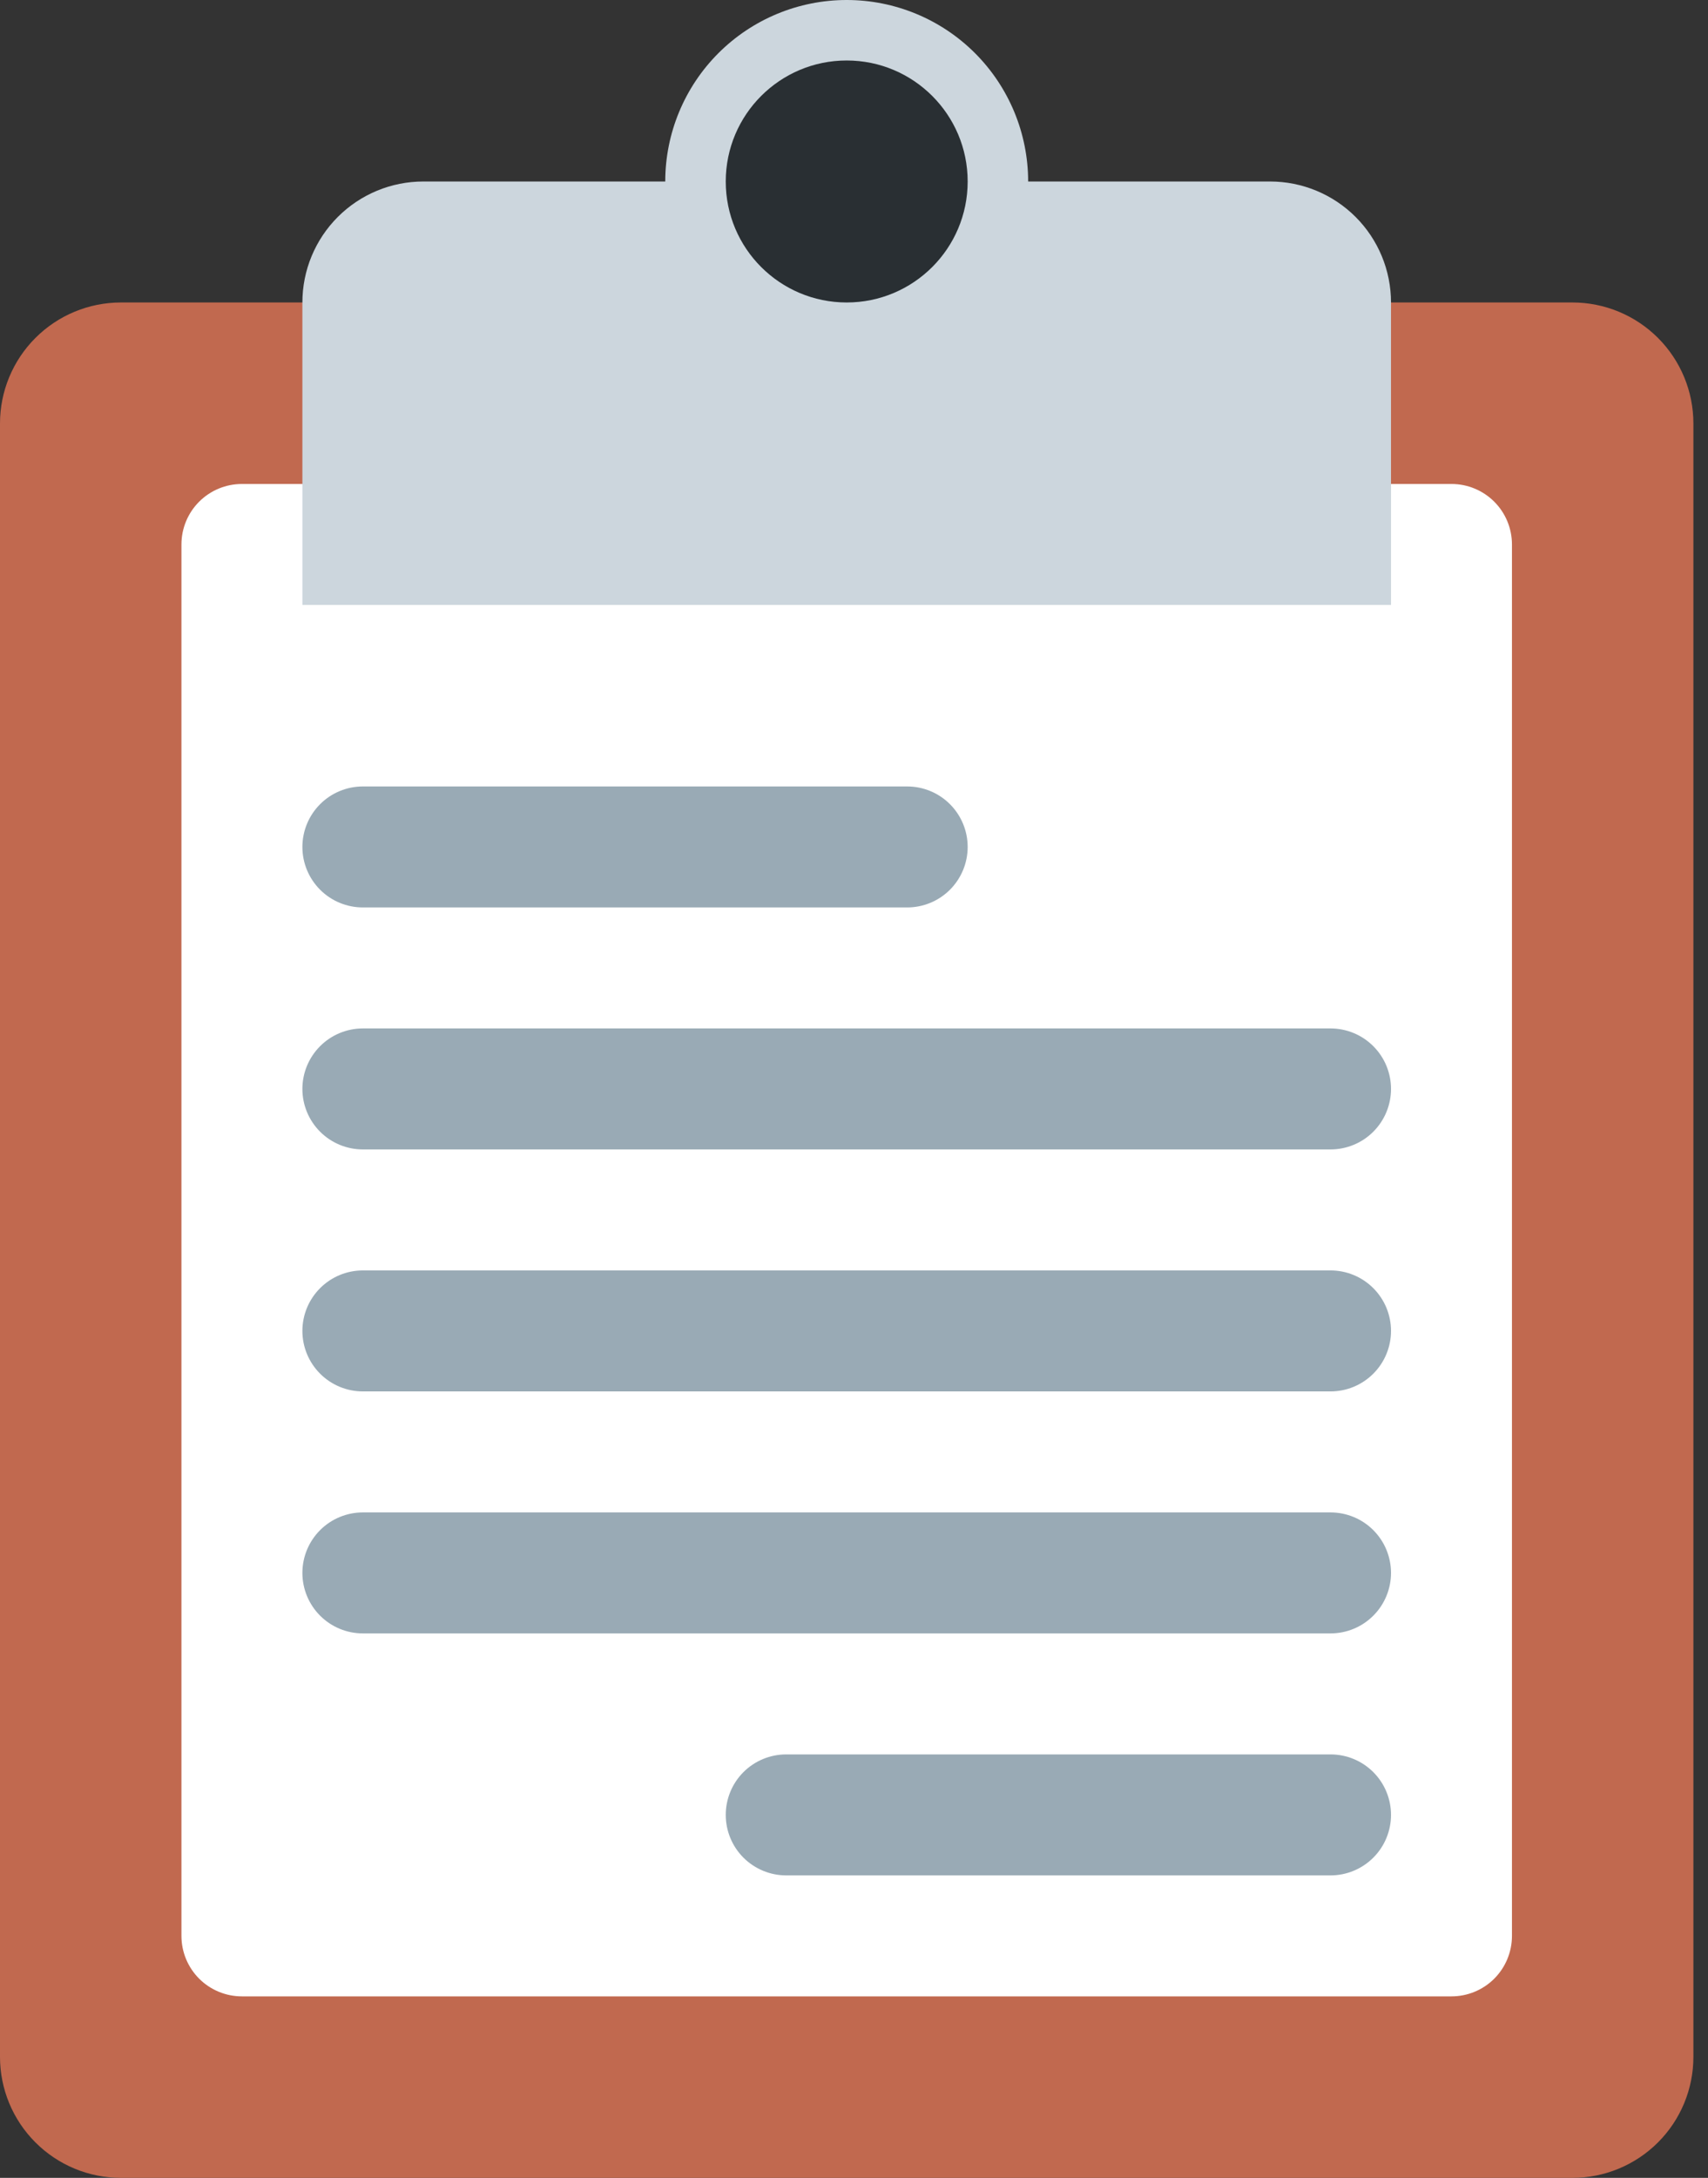
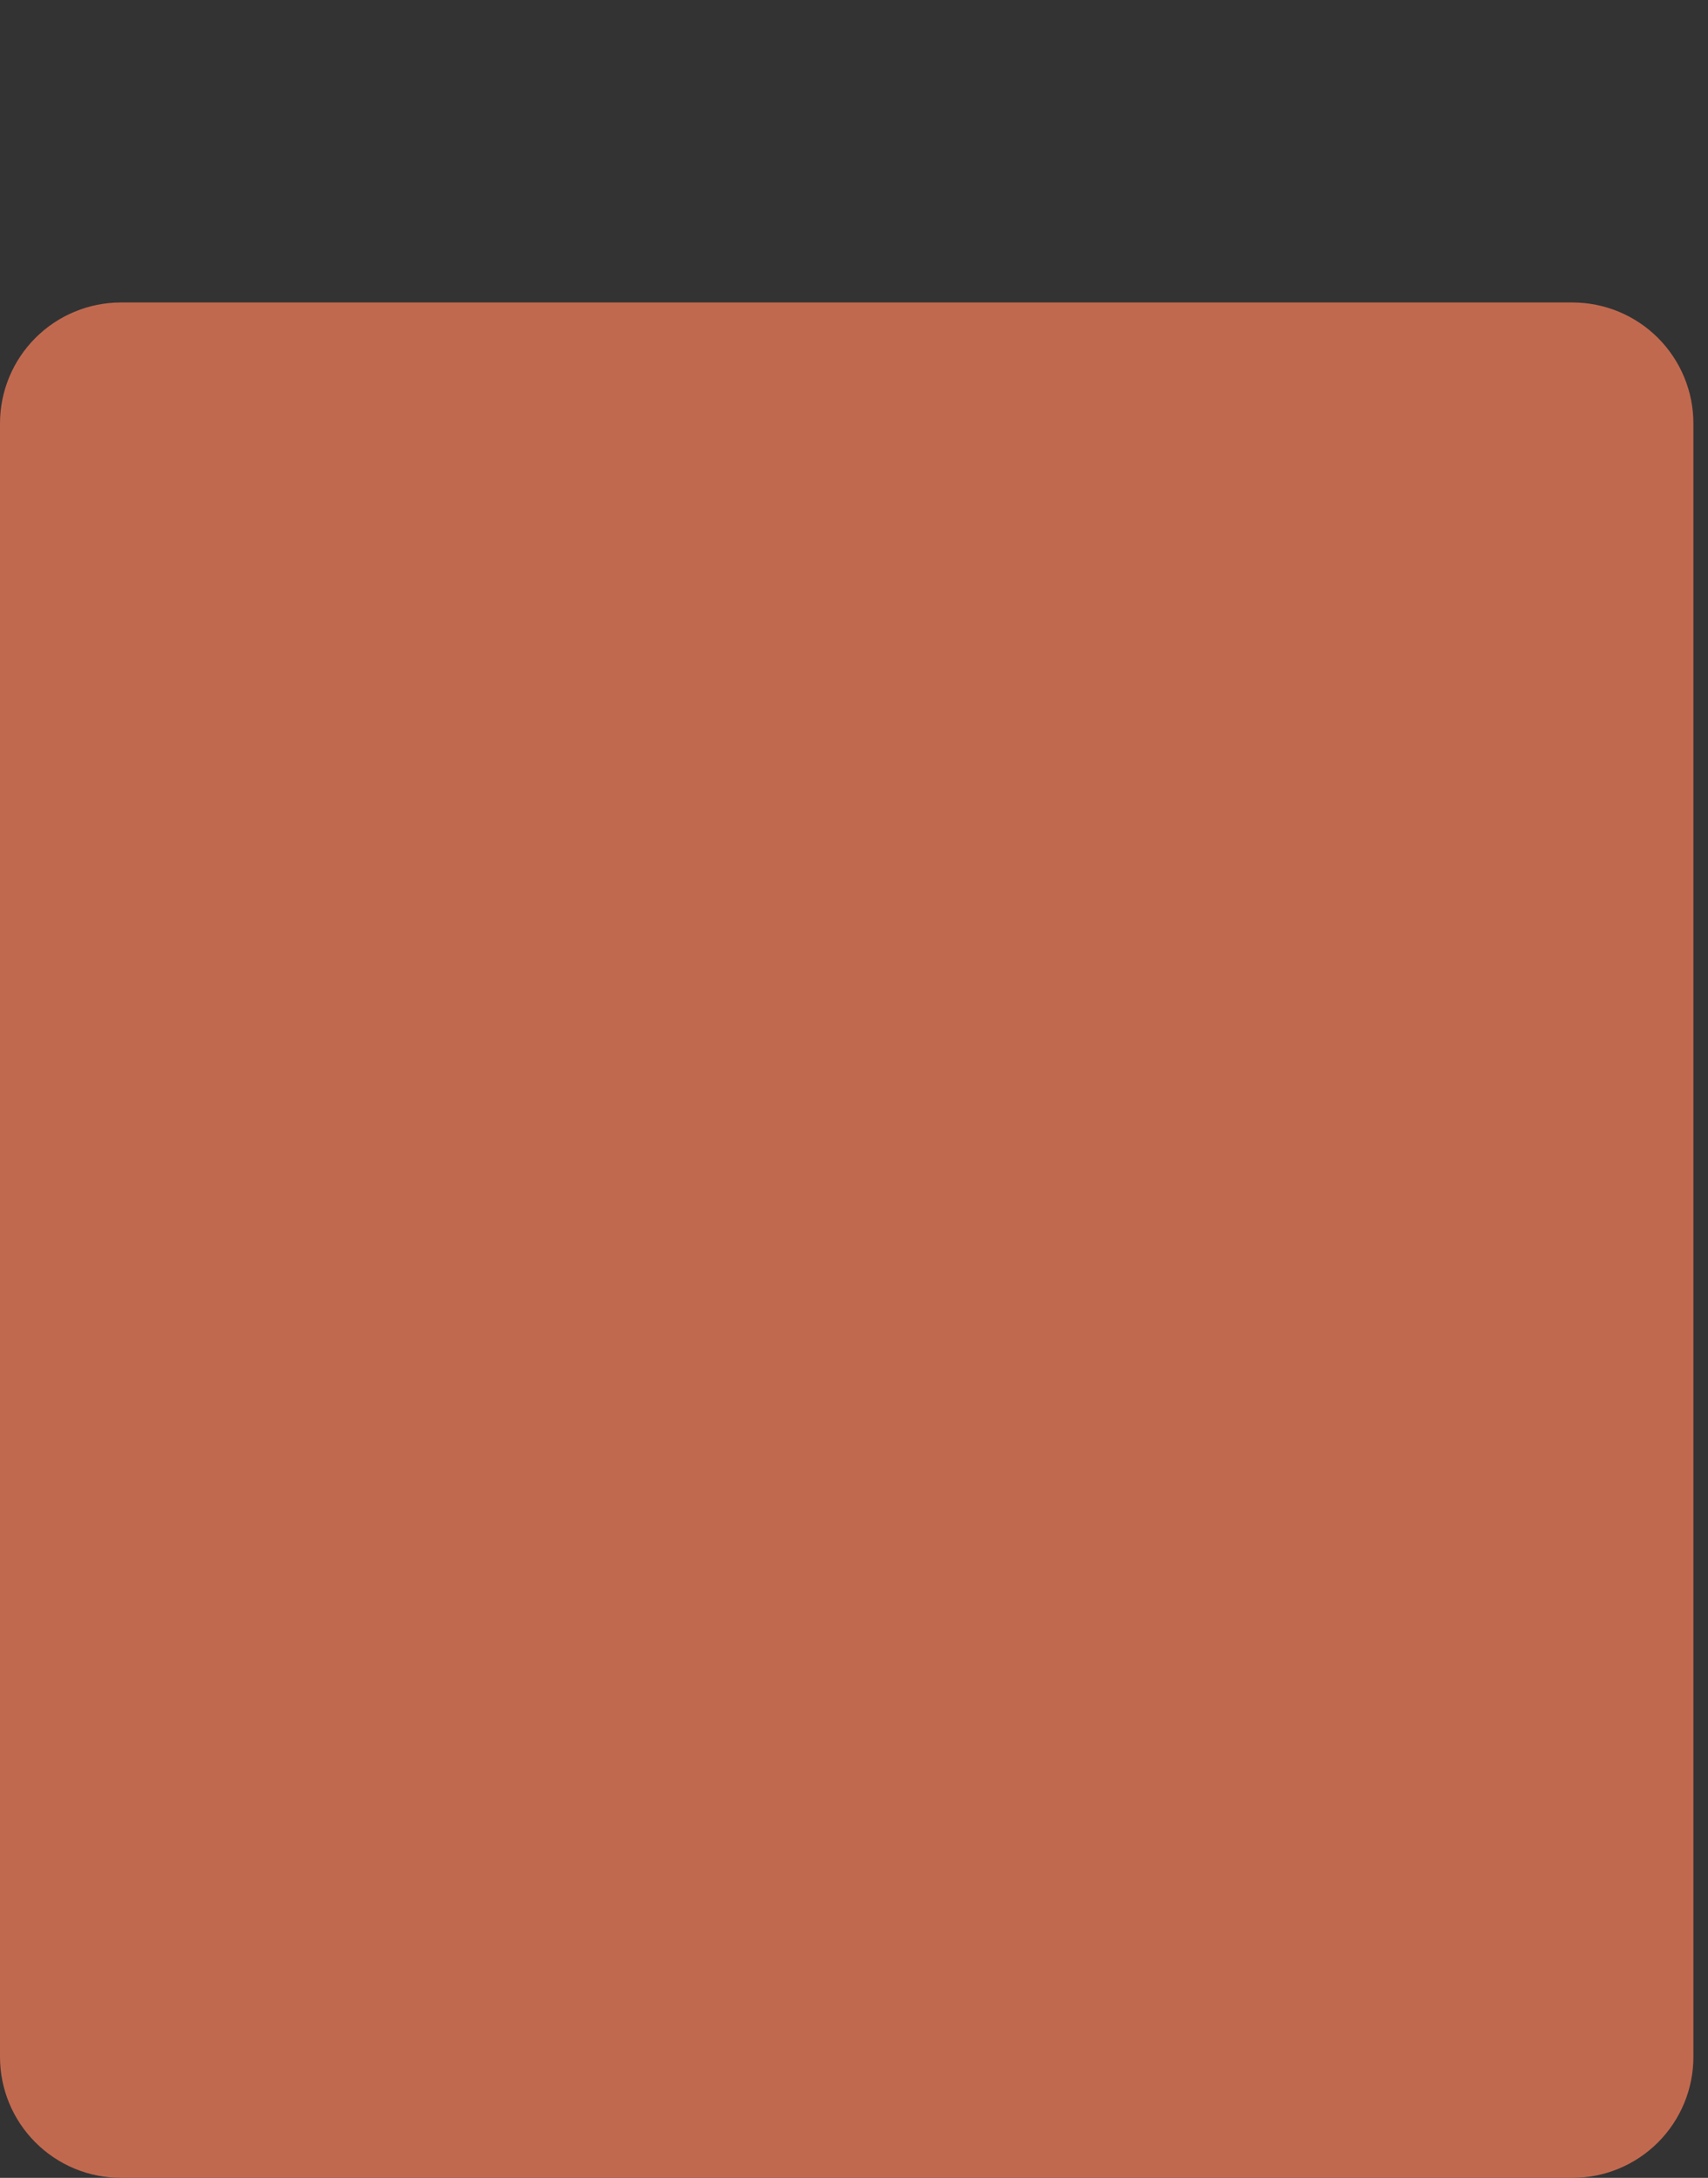
<svg xmlns="http://www.w3.org/2000/svg" width="91" height="116" viewBox="0 0 91 116" fill="none">
  <rect x="0" y="0" width="91" height="116" fill="#333333" stroke="none" />
  <path d="M90.222 109.556C90.222 111.265 89.543 112.904 88.335 114.112C87.126 115.321 85.487 116 83.778 116H6.444C4.735 116 3.096 115.321 1.888 114.112C0.679 112.904 0 111.265 0 109.556V22.555C0 20.846 0.679 19.207 1.888 17.999C3.096 16.79 4.735 16.111 6.444 16.111H83.778C85.487 16.111 87.126 16.79 88.335 17.999C89.543 19.207 90.222 20.846 90.222 22.555V109.556Z" fill="#C1694F" />
-   <path d="M80.555 103.111C80.555 103.966 80.216 104.785 79.612 105.39C79.007 105.994 78.188 106.333 77.333 106.333H12.889C12.034 106.333 11.215 105.994 10.61 105.39C10.006 104.785 9.667 103.966 9.667 103.111V29C9.667 28.145 10.006 27.326 10.61 26.722C11.215 26.117 12.034 25.778 12.889 25.778H77.333C78.188 25.778 79.007 26.117 79.612 26.722C80.216 27.326 80.555 28.145 80.555 29V103.111Z" fill="white" />
-   <path d="M67.667 9.667H54.778C54.778 7.103 53.759 4.644 51.947 2.831C50.134 1.018 47.675 0 45.111 0C42.547 0 40.089 1.018 38.276 2.831C36.463 4.644 35.444 7.103 35.444 9.667H22.555C20.846 9.667 19.207 10.346 17.999 11.554C16.79 12.763 16.111 14.402 16.111 16.111V32.222H74.111V16.111C74.111 14.402 73.432 12.763 72.224 11.554C71.015 10.346 69.376 9.667 67.667 9.667Z" fill="#CCD6DD" />
-   <path d="M45.111 16.111C48.67 16.111 51.556 13.226 51.556 9.667C51.556 6.108 48.67 3.222 45.111 3.222C41.552 3.222 38.667 6.108 38.667 9.667C38.667 13.226 41.552 16.111 45.111 16.111Z" fill="#292F33" />
-   <path d="M51.556 45.111C51.556 45.966 51.216 46.785 50.612 47.39C50.008 47.994 49.188 48.333 48.333 48.333H19.333C18.479 48.333 17.659 47.994 17.055 47.39C16.451 46.785 16.111 45.966 16.111 45.111C16.111 44.257 16.451 43.437 17.055 42.833C17.659 42.228 18.479 41.889 19.333 41.889H48.333C49.188 41.889 50.008 42.228 50.612 42.833C51.216 43.437 51.556 44.257 51.556 45.111ZM74.111 58C74.111 58.855 73.772 59.674 73.167 60.279C72.563 60.883 71.743 61.222 70.889 61.222H19.333C18.479 61.222 17.659 60.883 17.055 60.279C16.451 59.674 16.111 58.855 16.111 58C16.111 57.145 16.451 56.326 17.055 55.722C17.659 55.117 18.479 54.778 19.333 54.778H70.889C71.743 54.778 72.563 55.117 73.167 55.722C73.772 56.326 74.111 57.145 74.111 58ZM74.111 70.889C74.111 71.743 73.772 72.563 73.167 73.167C72.563 73.772 71.743 74.111 70.889 74.111H19.333C18.479 74.111 17.659 73.772 17.055 73.167C16.451 72.563 16.111 71.743 16.111 70.889C16.111 70.034 16.451 69.215 17.055 68.611C17.659 68.006 18.479 67.667 19.333 67.667H70.889C71.743 67.667 72.563 68.006 73.167 68.611C73.772 69.215 74.111 70.034 74.111 70.889ZM74.111 83.778C74.111 84.632 73.772 85.452 73.167 86.056C72.563 86.661 71.743 87 70.889 87H19.333C18.479 87 17.659 86.661 17.055 86.056C16.451 85.452 16.111 84.632 16.111 83.778C16.111 82.923 16.451 82.104 17.055 81.499C17.659 80.895 18.479 80.556 19.333 80.556H70.889C71.743 80.556 72.563 80.895 73.167 81.499C73.772 82.104 74.111 82.923 74.111 83.778ZM74.111 96.667C74.111 97.521 73.772 98.341 73.167 98.945C72.563 99.549 71.743 99.889 70.889 99.889H41.889C41.034 99.889 40.215 99.549 39.61 98.945C39.006 98.341 38.667 97.521 38.667 96.667C38.667 95.812 39.006 94.993 39.61 94.388C40.215 93.784 41.034 93.445 41.889 93.445H70.889C71.743 93.445 72.563 93.784 73.167 94.388C73.772 94.993 74.111 95.812 74.111 96.667Z" fill="#99AAB5" />
</svg>